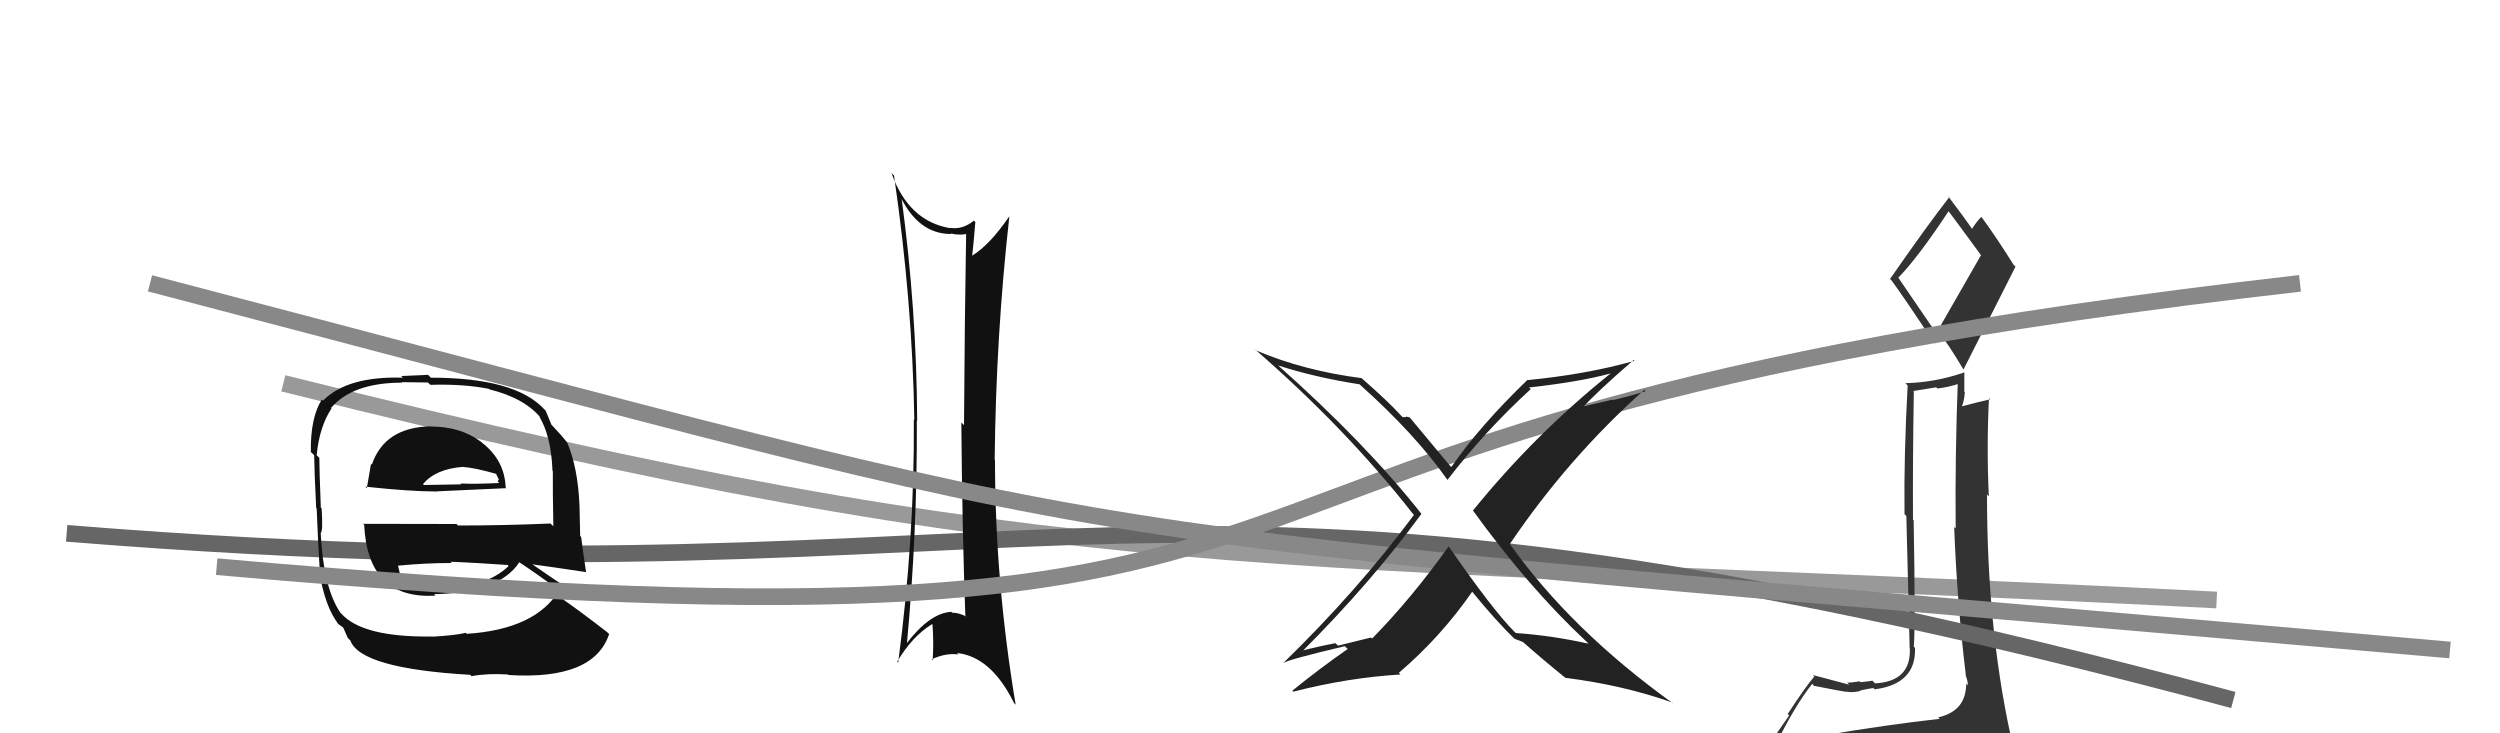
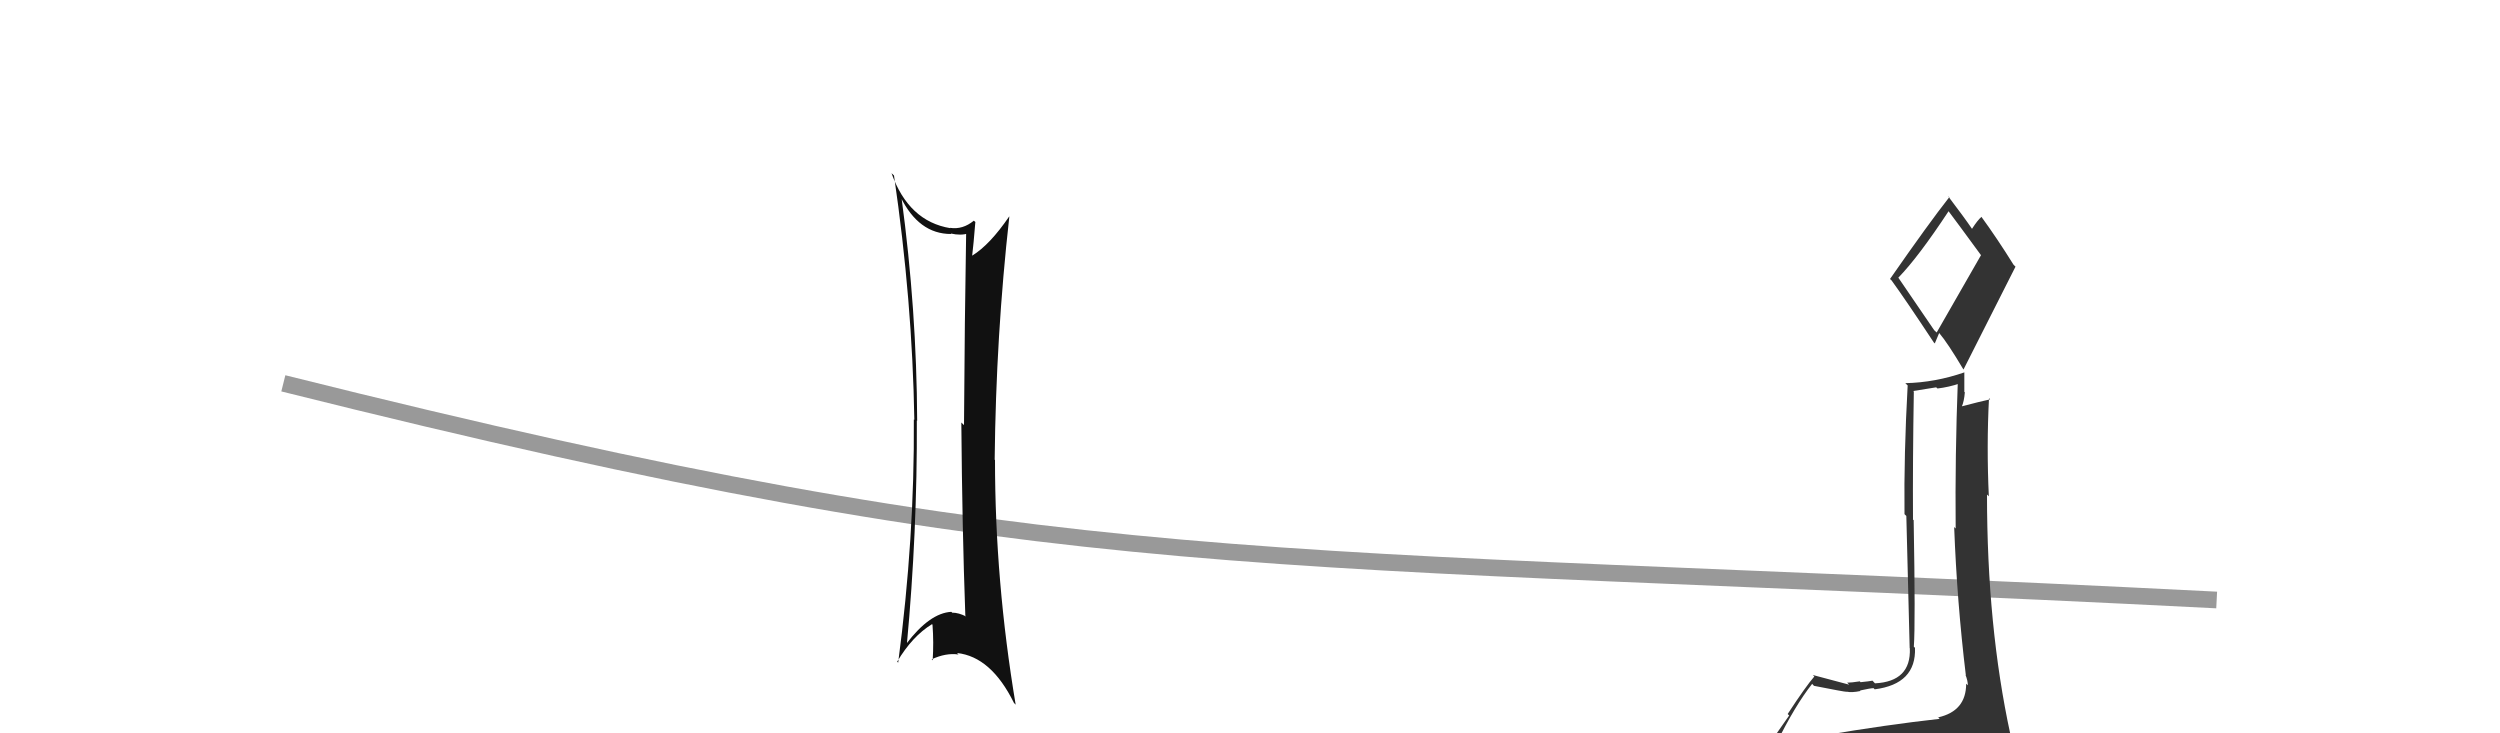
<svg xmlns="http://www.w3.org/2000/svg" width="150" height="44" viewBox="0,0,150,44">
  <path d="M17 23 C65 35,74 33,133 36" stroke="#999" fill="none" />
  <path fill="#333" d="M109.30 44.05L109.41 44.15L109.36 44.10Q108.40 44.28 106.49 44.58L106.53 44.63L106.56 44.65Q107.70 42.33 108.73 41.03L108.80 41.11L108.84 41.15Q110.66 41.51 110.81 41.51L110.76 41.46L110.80 41.50Q111.10 41.57 111.63 41.46L111.59 41.42L111.60 41.43Q112.23 41.29 112.42 41.29L112.46 41.34L112.48 41.36Q114.98 41.04 114.90 38.87L114.95 38.92L114.83 38.80Q114.93 37.45 114.82 31.21L114.75 31.15L114.78 31.17Q114.76 27.65 114.83 23.50L114.80 23.46L116.17 23.24L116.25 23.31Q116.93 23.23 117.61 23.00L117.57 22.96L117.47 22.86Q117.30 27.33 117.34 31.71L117.26 31.63L117.25 31.62Q117.42 36.13 117.95 40.51L117.83 40.39L117.93 40.49Q118.07 40.85 118.07 41.12L118.03 41.08L117.97 41.02Q117.97 42.66 116.30 43.04L116.23 42.98L116.38 43.13Q113.23 43.48 109.38 44.13ZM116.05 19.81L113.90 16.66L113.90 16.66Q115.10 15.43 116.93 12.65L116.82 12.54L116.80 12.52Q117.50 13.45 118.83 15.27L118.86 15.31L116.20 19.95ZM119.09 46.44L119.06 46.41L119.10 46.45Q119.72 46.58 120.48 46.24L120.37 46.13L120.44 46.20Q120.66 45.39 120.66 44.94L120.74 45.01L120.67 44.94Q120.68 44.61 120.57 44.00L120.62 44.05L120.62 44.05Q119.22 37.59 119.22 29.67L119.25 29.70L119.33 29.78Q119.19 26.78 119.34 23.89L119.39 23.94L119.41 23.96Q118.81 24.09 117.67 24.39L117.66 24.38L117.70 24.42Q117.85 24.07 117.89 23.54L117.86 23.51L117.86 22.33L117.87 22.34Q116.11 22.95 114.32 22.99L114.44 23.11L114.46 23.12Q114.23 27.27 114.27 30.85L114.38 30.96L114.58 38.89L114.59 38.90Q114.67 40.89 112.50 41.00L112.46 40.96L112.35 40.84Q112.15 40.88 111.64 40.93L111.64 40.94L111.59 40.88Q111.09 40.96 110.82 40.96L110.84 40.97L110.95 41.08Q110.33 40.92 108.77 40.50L108.87 40.60L108.86 40.59Q108.36 41.16 107.26 42.84L107.35 42.93L105.77 45.19L105.79 45.22Q106.62 44.98 108.26 44.60L108.27 44.61L107.81 45.33L107.20 45.90L107.36 46.06Q109.63 45.90 110.96 45.97L110.99 46.00L110.89 45.89Q113.18 46.05 119.12 46.47ZM116.17 20.68L116.09 20.60L116.35 19.98L116.35 19.98Q116.85 20.56 117.80 22.16L117.83 22.19L117.81 22.17Q119.37 19.08 120.93 16.00L120.89 15.96L120.81 15.88Q119.82 14.29 118.87 12.99L118.96 13.08L118.89 13.01Q118.66 13.20 118.32 13.73L118.32 13.73L118.32 13.73Q117.86 13.05 116.87 11.75L117.04 11.92L116.95 11.84Q115.73 13.39 113.40 16.74L113.40 16.74L113.49 16.82Q114.32 17.96 116.03 20.55Z" />
-   <path d="M4 32 C66 37,67 24,134 42" stroke="#666" fill="none" />
-   <path fill="#111" d="M25.80 25.55L25.83 25.58L25.83 25.58Q23.07 25.64 22.31 27.88L22.20 27.77L22.26 27.83Q22.12 28.64 22.01 29.29L21.92 29.20L21.92 29.20Q24.60 29.49 26.24 29.49L26.10 29.35L26.23 29.48Q27.79 29.40 30.38 29.29L30.52 29.43L30.34 29.25Q30.28 27.59 28.87 26.52L28.88 26.53L28.85 26.50Q27.63 25.59 25.84 25.59ZM25.93 38.16L25.88 38.12L25.95 38.19Q21.79 38.25 20.50 36.84L20.43 36.77L20.42 36.76Q19.40 35.25 19.24 31.97L19.25 31.98L19.25 31.97Q19.38 31.88 19.30 30.51L19.27 30.48L19.25 30.45Q19.16 28.19 19.16 27.47L19.12 27.43L19.00 27.32Q19.16 25.61 19.89 24.51L19.80 24.42L19.86 24.48Q21.15 22.96 24.12 22.96L24.09 22.93L25.68 22.95L25.82 23.09Q27.81 23.03 29.33 23.33L29.33 23.33L29.36 23.36Q31.48 23.88 32.47 25.10L32.35 24.98L32.35 24.98Q33.07 26.16 33.15 28.25L33.02 28.12L33.17 28.27Q33.16 29.40 33.20 31.57L33.12 31.50L33.03 31.41Q30.26 31.53 27.48 31.53L27.39 31.44L21.78 31.43L21.85 31.49Q22.06 35.97 26.13 35.74L26.08 35.69L26.04 35.65Q29.93 35.58 31.15 33.75L31.05 33.66L31.09 33.69Q32.06 34.32 33.66 35.50L33.56 35.41L33.56 35.40Q32.15 37.76 28.00 38.03L27.95 37.97L27.94 37.97Q27.33 38.12 25.96 38.20ZM28.27 40.54L28.22 40.49L28.29 40.57Q29.26 40.39 30.48 40.47L30.53 40.52L30.51 40.50Q35.63 40.82 36.55 38.04L36.48 37.98L36.42 37.92Q34.75 36.63 33.65 35.87L33.71 35.93L33.79 36.01Q33.91 35.56 34.10 35.33L34.13 35.36L34.07 35.30Q33.34 34.83 31.97 33.88L31.91 33.83L31.94 33.86Q33.13 34.02 35.19 34.33L35.17 34.31L35.16 34.30Q34.95 32.91 34.87 32.22L34.81 32.16L34.77 30.33L34.77 30.33Q34.67 28.02 34.02 26.53L33.96 26.47L33.99 26.50Q33.76 26.20 33.19 25.59L33.18 25.58L33.09 25.49Q32.97 25.21 32.74 24.64L32.80 24.70L32.65 24.55Q30.91 22.66 25.85 22.66L25.68 22.49L24.07 22.56L24.17 22.66Q20.83 22.56 19.38 24.04L19.40 24.06L19.31 23.97Q18.62 25.06 18.65 27.12L18.76 27.22L18.85 27.32Q18.86 28.24 18.97 30.48L18.93 30.44L19.00 30.51Q19.06 32.10 19.18 34.15L19.05 34.03L19.13 34.10Q19.47 36.43 20.35 37.50L20.21 37.35L20.23 37.37Q20.36 37.50 20.55 37.62L20.60 37.67L20.87 38.28L21.02 38.43Q21.63 40.11 28.22 40.49ZM26.22 35.40L26.16 35.35L26.07 35.26Q24.94 35.38 24.02 34.92L23.97 34.87L24.00 34.90Q24.07 34.63 23.88 33.94L23.73 33.80L23.88 33.94Q25.51 33.78 27.10 33.78L27.08 33.75L27.02 33.70Q28.78 33.78 30.46 33.90L30.42 33.86L30.52 33.96Q29.19 35.26 26.18 35.37ZM27.85 28.05L27.78 27.98L27.81 28.02Q28.46 28.06 29.80 28.44L29.74 28.38L29.93 28.77L29.86 28.88L29.96 28.98Q28.54 29.05 27.63 29.01L27.65 29.03L27.68 29.06Q25.47 29.10 25.43 29.10L25.38 29.05L25.38 29.05Q26.13 28.13 27.81 28.01Z" />
  <path fill="#111" d="M54.05 11.82L54.00 11.78L54.03 11.81Q55.12 14.04 57.06 14.04L57.07 14.04L57.04 14.01Q57.67 14.15 58.09 14.00L58.07 13.98L57.97 13.88Q57.88 19.11 57.84 25.51L57.77 25.44L57.68 25.35Q57.73 31.69 57.92 36.94L57.90 36.92L57.97 36.99Q57.52 36.76 57.14 36.76L57.22 36.84L57.08 36.71Q55.78 36.78 54.37 38.64L54.50 38.77L54.41 38.68Q55.04 31.93 55.01 25.23L55.01 25.23L55.03 25.25Q55.00 18.56 54.09 11.86ZM53.84 39.71L53.91 39.78L53.83 39.70Q54.74 38.17 55.92 37.45L55.91 37.44L55.95 37.48Q56.03 38.55 55.96 39.62L55.99 39.65L55.90 39.56Q56.75 39.16 57.51 39.27L57.50 39.26L57.42 39.18Q59.47 39.40 60.84 42.18L60.82 42.16L60.94 42.28Q59.70 34.87 59.70 27.60L59.81 27.71L59.68 27.58Q59.76 20.12 60.56 13.00L60.53 12.98L60.55 12.99Q59.39 14.69 58.33 15.34L58.37 15.39L58.33 15.34Q58.41 14.70 58.52 13.33L58.54 13.34L58.43 13.24Q57.76 13.79 57.00 13.67L56.88 13.55L57.02 13.69Q54.52 13.28 53.49 10.39L53.50 10.40L53.64 10.53Q54.74 18.04 54.86 25.19L54.85 25.18L54.83 25.17Q54.88 32.26 53.89 39.76Z" />
-   <path d="M9 17 C74 34,56 31,147 39" stroke="#888" fill="none" />
-   <path d="M13 34 C92 41,59 26,138 17" stroke="#888" fill="none" />
-   <path fill="#222" d="M95.24 38.55L95.24 38.55L95.31 38.62Q93.11 38.13 90.94 37.98L90.86 37.90L90.87 37.91Q89.58 36.62 86.91 32.77L86.93 32.79L86.92 32.78Q84.72 35.87 82.33 38.31L82.26 38.25L80.28 38.74L80.13 38.59Q79.07 38.79 78.08 39.05L78.07 39.04L78.12 39.10Q82.27 34.95 85.28 30.84L85.25 30.80L85.34 30.90Q81.97 26.61 76.57 21.82L76.58 21.83L76.67 21.92Q78.88 22.64 81.58 23.06L81.49 22.97L81.64 23.12Q84.93 26.07 86.83 28.77L86.92 28.86L86.85 28.79Q89.10 25.86 91.84 23.35L91.84 23.34L91.74 23.25Q94.79 22.91 96.62 22.41L96.71 22.50L96.62 22.42Q92.08 26.06 88.38 30.63L88.46 30.70L88.34 30.58Q91.71 35.25 95.18 38.49ZM98.09 21.67L98.05 21.63L98.07 21.65Q95.15 22.47 91.61 22.81L91.72 22.92L91.62 22.82Q88.79 25.55 87.08 28.02L86.97 27.92L87.02 27.97Q86.21 27.01 84.57 25.03L84.60 25.05L84.35 24.99L84.38 25.02Q84.27 25.03 84.16 25.03L84.01 24.88L84.02 24.89Q83.36 24.15 81.72 22.71L81.69 22.67L81.71 22.69Q78.21 22.24 75.35 21.02L75.17 20.84L75.25 20.92Q80.73 25.67 84.76 30.81L84.89 30.94L84.84 30.89Q81.43 35.47 77.01 39.77L76.99 39.75L77.02 39.78Q77.19 39.60 80.69 38.77L80.80 38.88L80.86 38.94Q79.18 40.11 77.54 41.44L77.63 41.53L77.60 41.50Q80.87 40.66 84.03 40.47L84.05 40.49L83.93 40.37Q86.44 38.23 88.34 35.49L88.31 35.46L88.27 35.43Q89.75 37.25 90.97 38.43L90.92 38.38L90.85 38.31Q91.04 38.38 91.11 38.46L91.04 38.38L91.38 38.53L91.25 38.41Q92.63 39.63 93.96 40.70L93.92 40.66L93.94 40.67Q97.44 41.12 100.33 42.15L100.43 42.25L100.39 42.21Q94.28 37.82 90.59 32.64L90.58 32.63L90.59 32.64Q94.09 27.47 98.66 23.39L98.70 23.43L98.74 23.47Q97.76 23.78 96.77 24.01L96.74 23.98L94.73 24.45L94.85 24.57Q95.85 23.47 98.02 21.60Z" />
</svg>